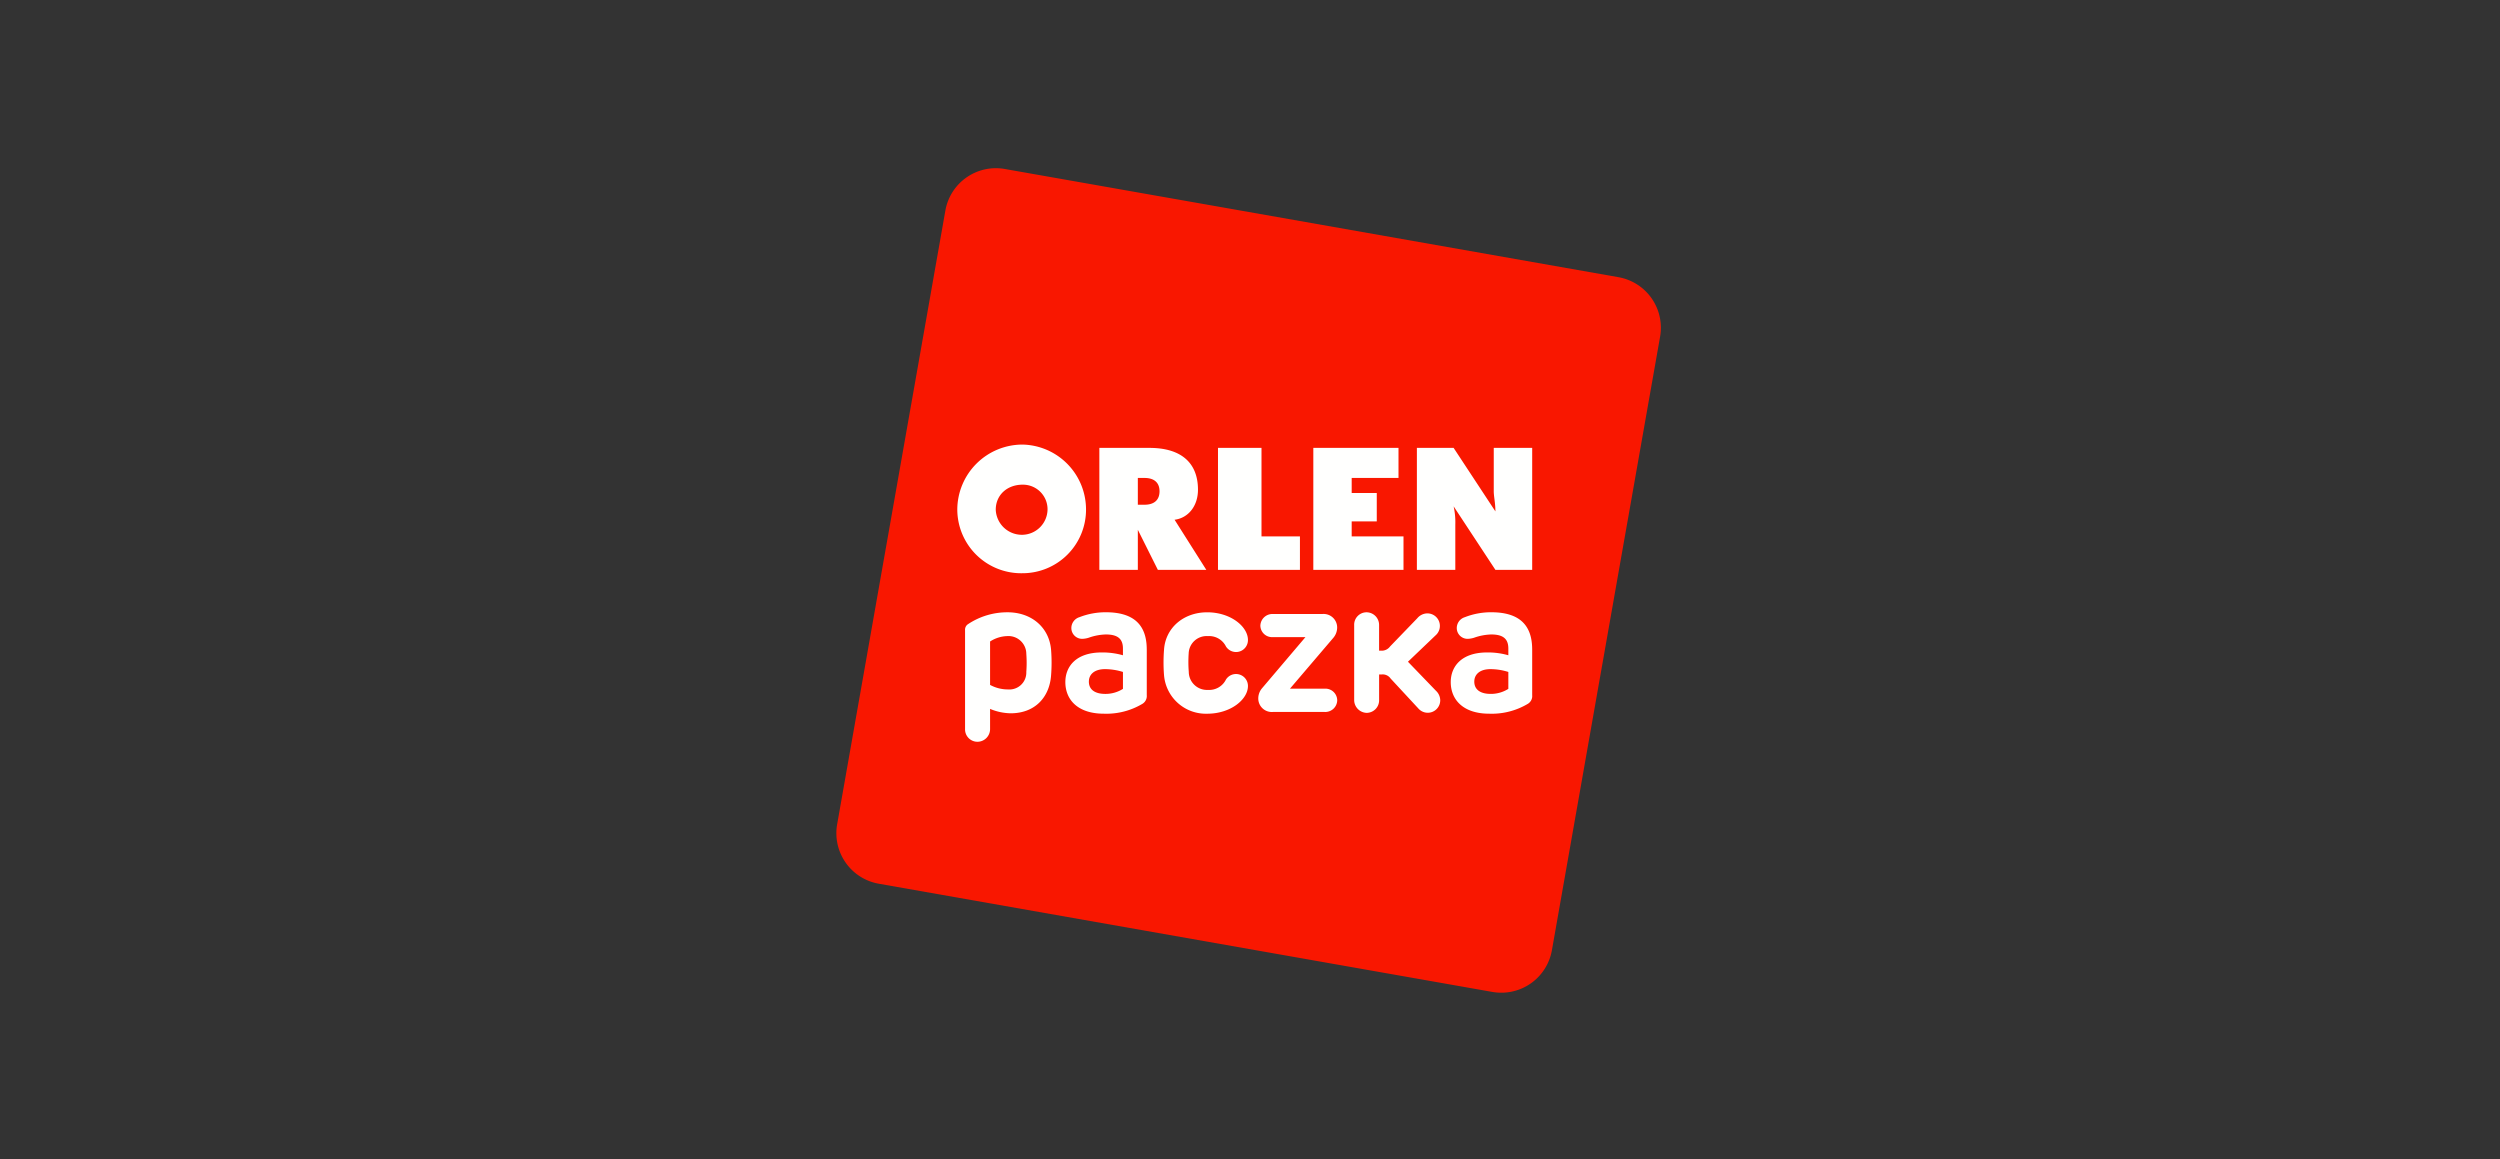
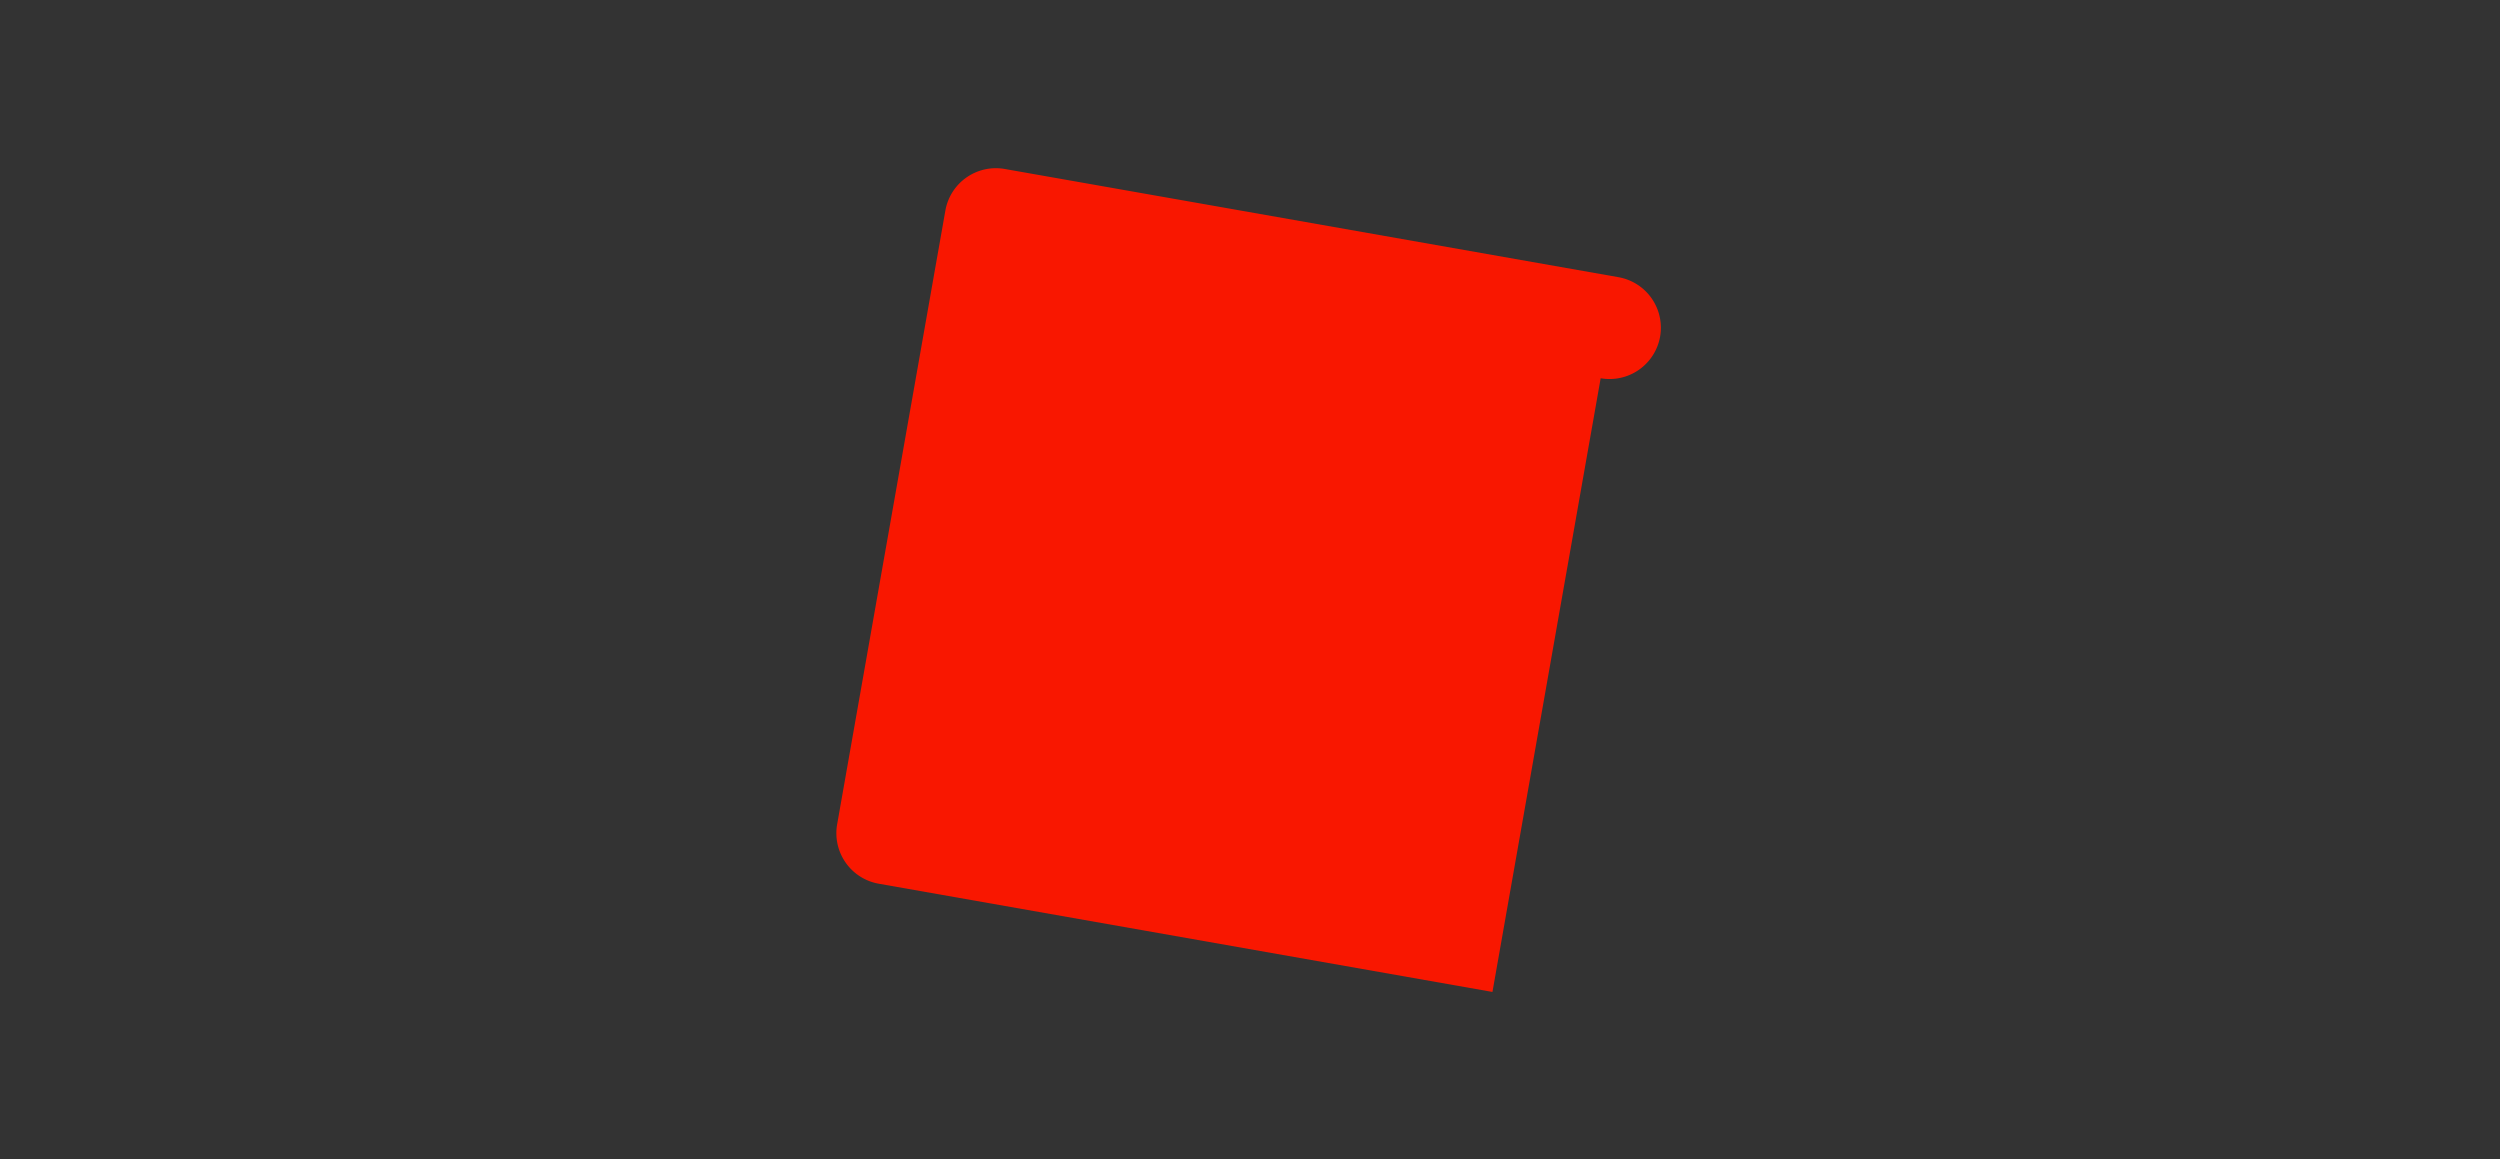
<svg xmlns="http://www.w3.org/2000/svg" width="550" height="255" viewBox="0 0 550 255">
  <rect x="0" y="0" width="550" height="255" fill="#333333" stroke="none" />
  <g id="orlen_paczka" data-name="orlen paczka" transform="translate(176.303 47.302)">
-     <rect id="Rectangle_26" data-name="Rectangle 26" width="550" height="255" transform="translate(-176.303 -47.302)" fill="#fff" opacity="0" />
    <g id="Group_9" data-name="Group 9" transform="translate(7.696 -10.303)">
-       <path id="Path_25" data-name="Path 25" d="M144.339,181.225,9.329,157.417A11.287,11.287,0,0,1,.174,144.341L23.98,9.335A11.284,11.284,0,0,1,37.054.174L172.064,23.98a11.294,11.294,0,0,1,9.159,13.078L157.417,172.066a11.3,11.3,0,0,1-13.078,9.159" transform="translate(0 0.002)" fill="#f91700" fill-rule="evenodd" />
-       <path id="Path_26" data-name="Path 26" d="M125.454,78.912c0,1.833,1.426,2.716,3.6,2.716a7.138,7.138,0,0,0,3.892-1.11V76.8a13.233,13.233,0,0,0-3.935-.62c-2.425,0-3.554,1.244-3.554,2.727m12.735-7.065V81.909a1.993,1.993,0,0,1-.965,1.908,15.486,15.486,0,0,1-8.477,2.166c-5.843,0-8.475-3.172-8.475-6.951,0-3.429,2.353-6.524,8.014-6.524a16.309,16.309,0,0,1,4.658.622V71.665c0-2.007-.986-3.113-3.754-3.113a12.187,12.187,0,0,0-3.795.724,5.278,5.278,0,0,1-1.424.238A2.378,2.378,0,0,1,121.6,67.2a2.512,2.512,0,0,1,1.789-2.453,15.717,15.717,0,0,1,5.8-1.079c5.843,0,9,2.512,9,8.173m-33.678-5.341v5.618h.4a2.276,2.276,0,0,0,2.012-.922l5.982-6.2a2.939,2.939,0,0,1,2.228-1.083,2.757,2.757,0,0,1,1.787,4.853l-6.059,5.786,6.181,6.408a2.917,2.917,0,0,1,.922,2.089,2.745,2.745,0,0,1-4.817,1.783l-6.1-6.583a2.114,2.114,0,0,0-1.93-.9h-.6v5.62A2.762,2.762,0,0,1,101.76,85.8a2.835,2.835,0,0,1-2.73-2.836V66.506a2.729,2.729,0,0,1,2.73-2.832,2.786,2.786,0,0,1,2.752,2.832m-9.227.556a3.525,3.525,0,0,1-.827,2.214L84.9,80.481H92.49A2.6,2.6,0,0,1,95.3,83.054,2.633,2.633,0,0,1,92.49,85.6H81.181a2.975,2.975,0,0,1-3.25-2.989,3.462,3.462,0,0,1,.82-2.214l9.563-11.264H81.2a2.576,2.576,0,0,1-2.809-2.491A2.65,2.65,0,0,1,81.2,64.053h10.83a2.978,2.978,0,0,1,3.256,3.009m-19.625,2.7a2.622,2.622,0,0,1-4.844,1.424,4.116,4.116,0,0,0-3.958-2.271,3.95,3.95,0,0,0-4.24,3.84,27.854,27.854,0,0,0,.023,4.038,4,4,0,0,0,4.217,3.956,4.112,4.112,0,0,0,3.958-2.271A2.624,2.624,0,0,1,75.66,79.9c0,2.914-3.761,6.086-8.963,6.086a9.235,9.235,0,0,1-9.5-8.473,35.756,35.756,0,0,1,0-5.584c.3-4.8,4.26-8.252,9.5-8.252,5.2,0,8.963,3.17,8.963,6.084m-35,9.154c0,1.833,1.426,2.714,3.6,2.714a7.158,7.158,0,0,0,3.9-1.108V76.8a13.422,13.422,0,0,0-3.94-.62c-2.43,0-3.554,1.242-3.554,2.727M53.4,71.847l0,10.062a2.006,2.006,0,0,1-.965,1.908,15.49,15.49,0,0,1-8.475,2.166c-5.845,0-8.473-3.172-8.473-6.951,0-3.429,2.346-6.524,8.009-6.524a16.4,16.4,0,0,1,4.662.622V71.665c0-2.007-.986-3.113-3.758-3.113a12.16,12.16,0,0,0-3.792.724,5.292,5.292,0,0,1-1.424.238A2.373,2.373,0,0,1,36.81,67.2a2.507,2.507,0,0,1,1.785-2.453,15.741,15.741,0,0,1,5.8-1.079c5.845,0,9,2.512,9,8.173M18.928,70.1l0,9.547a8.176,8.176,0,0,0,3.956,1A3.723,3.723,0,0,0,26.9,76.788a26.463,26.463,0,0,0,0-3.96,3.934,3.934,0,0,0-4.2-3.917A7.308,7.308,0,0,0,18.928,70.1m13.414,1.753a35.874,35.874,0,0,1,0,5.782c-.384,4.819-3.615,8.259-8.877,8.259a12.037,12.037,0,0,1-4.537-.97l0,4.428a2.794,2.794,0,0,1-2.752,2.809,2.73,2.73,0,0,1-2.752-2.809V67.63a1.455,1.455,0,0,1,.686-1.367,15.564,15.564,0,0,1,8.654-2.589c5.321,0,9.14,3.354,9.576,8.175M56.208,37.054c0-1.835-1.106-2.934-3.309-2.934H51.434l0,5.891H52.9c2.2,0,3.309-1.108,3.309-2.957M26.07,26.776A14.28,14.28,0,0,1,40.036,41.112,13.97,13.97,0,0,1,26.068,55.081,14.062,14.062,0,0,1,11.716,41.112,14.36,14.36,0,0,1,26.07,26.776m16.9.731H54c6.992,0,10.666,3.311,10.666,9.193,0,3.665-2.2,6.247-5.146,6.615L66.5,54.338H55.84l-4.406-8.816v8.816H42.968Zm26.1,0H78.64l0,19.473h8.457v7.358H69.068Zm20.972,0h18.74V34.12h-10.3v3.316H104v6.243H98.481v3.3h11.4l0,7.358-19.841,0Zm22.784,0h8.084l9.19,13.971c0-1.846-.363-3.309-.363-4.421V27.507h8.455V54.338H130.1l-9.19-13.971a16.235,16.235,0,0,1,.37,4.049v9.922l-8.455,0ZM26.07,46.624a5.652,5.652,0,0,0,5.5-5.511,5.406,5.406,0,0,0-5.5-5.514c-3.311,0-5.893,2.205-5.893,5.514a5.753,5.753,0,0,0,5.9,5.511" transform="translate(14.89 34.031)" fill="#fffffe" fill-rule="evenodd" />
+       <path id="Path_25" data-name="Path 25" d="M144.339,181.225,9.329,157.417A11.287,11.287,0,0,1,.174,144.341L23.98,9.335A11.284,11.284,0,0,1,37.054.174L172.064,23.98a11.294,11.294,0,0,1,9.159,13.078a11.3,11.3,0,0,1-13.078,9.159" transform="translate(0 0.002)" fill="#f91700" fill-rule="evenodd" />
    </g>
  </g>
</svg>